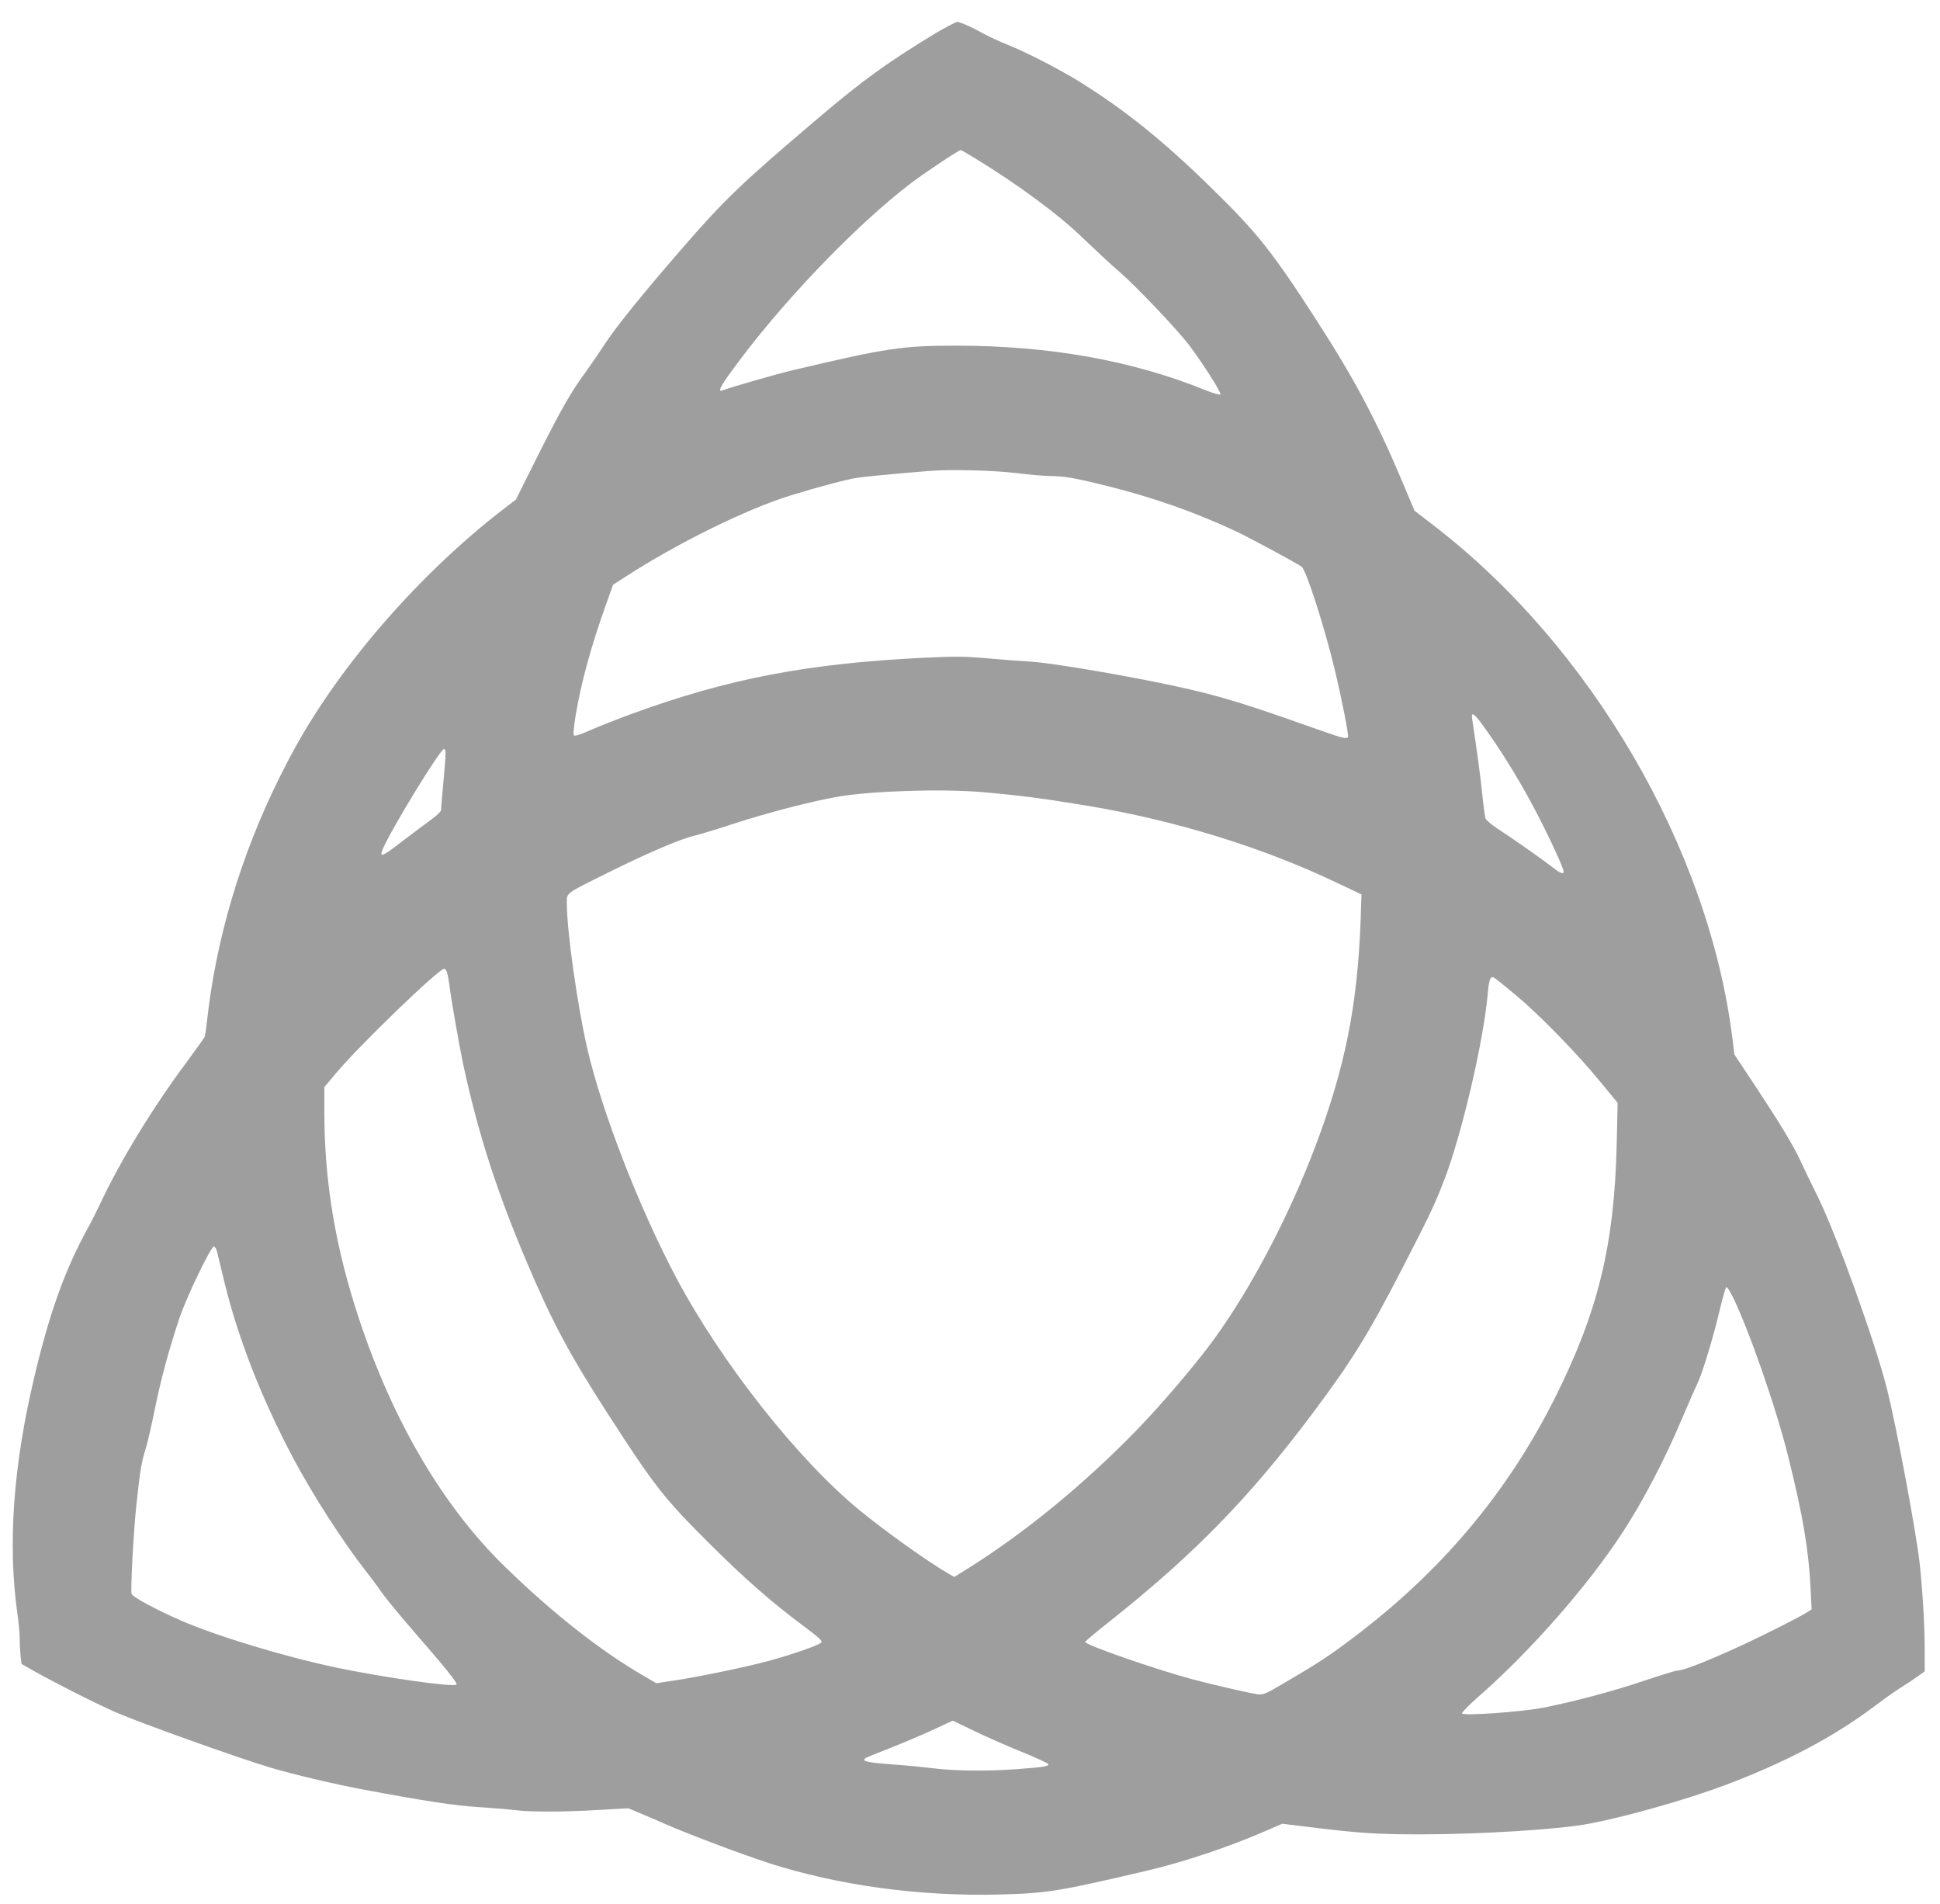
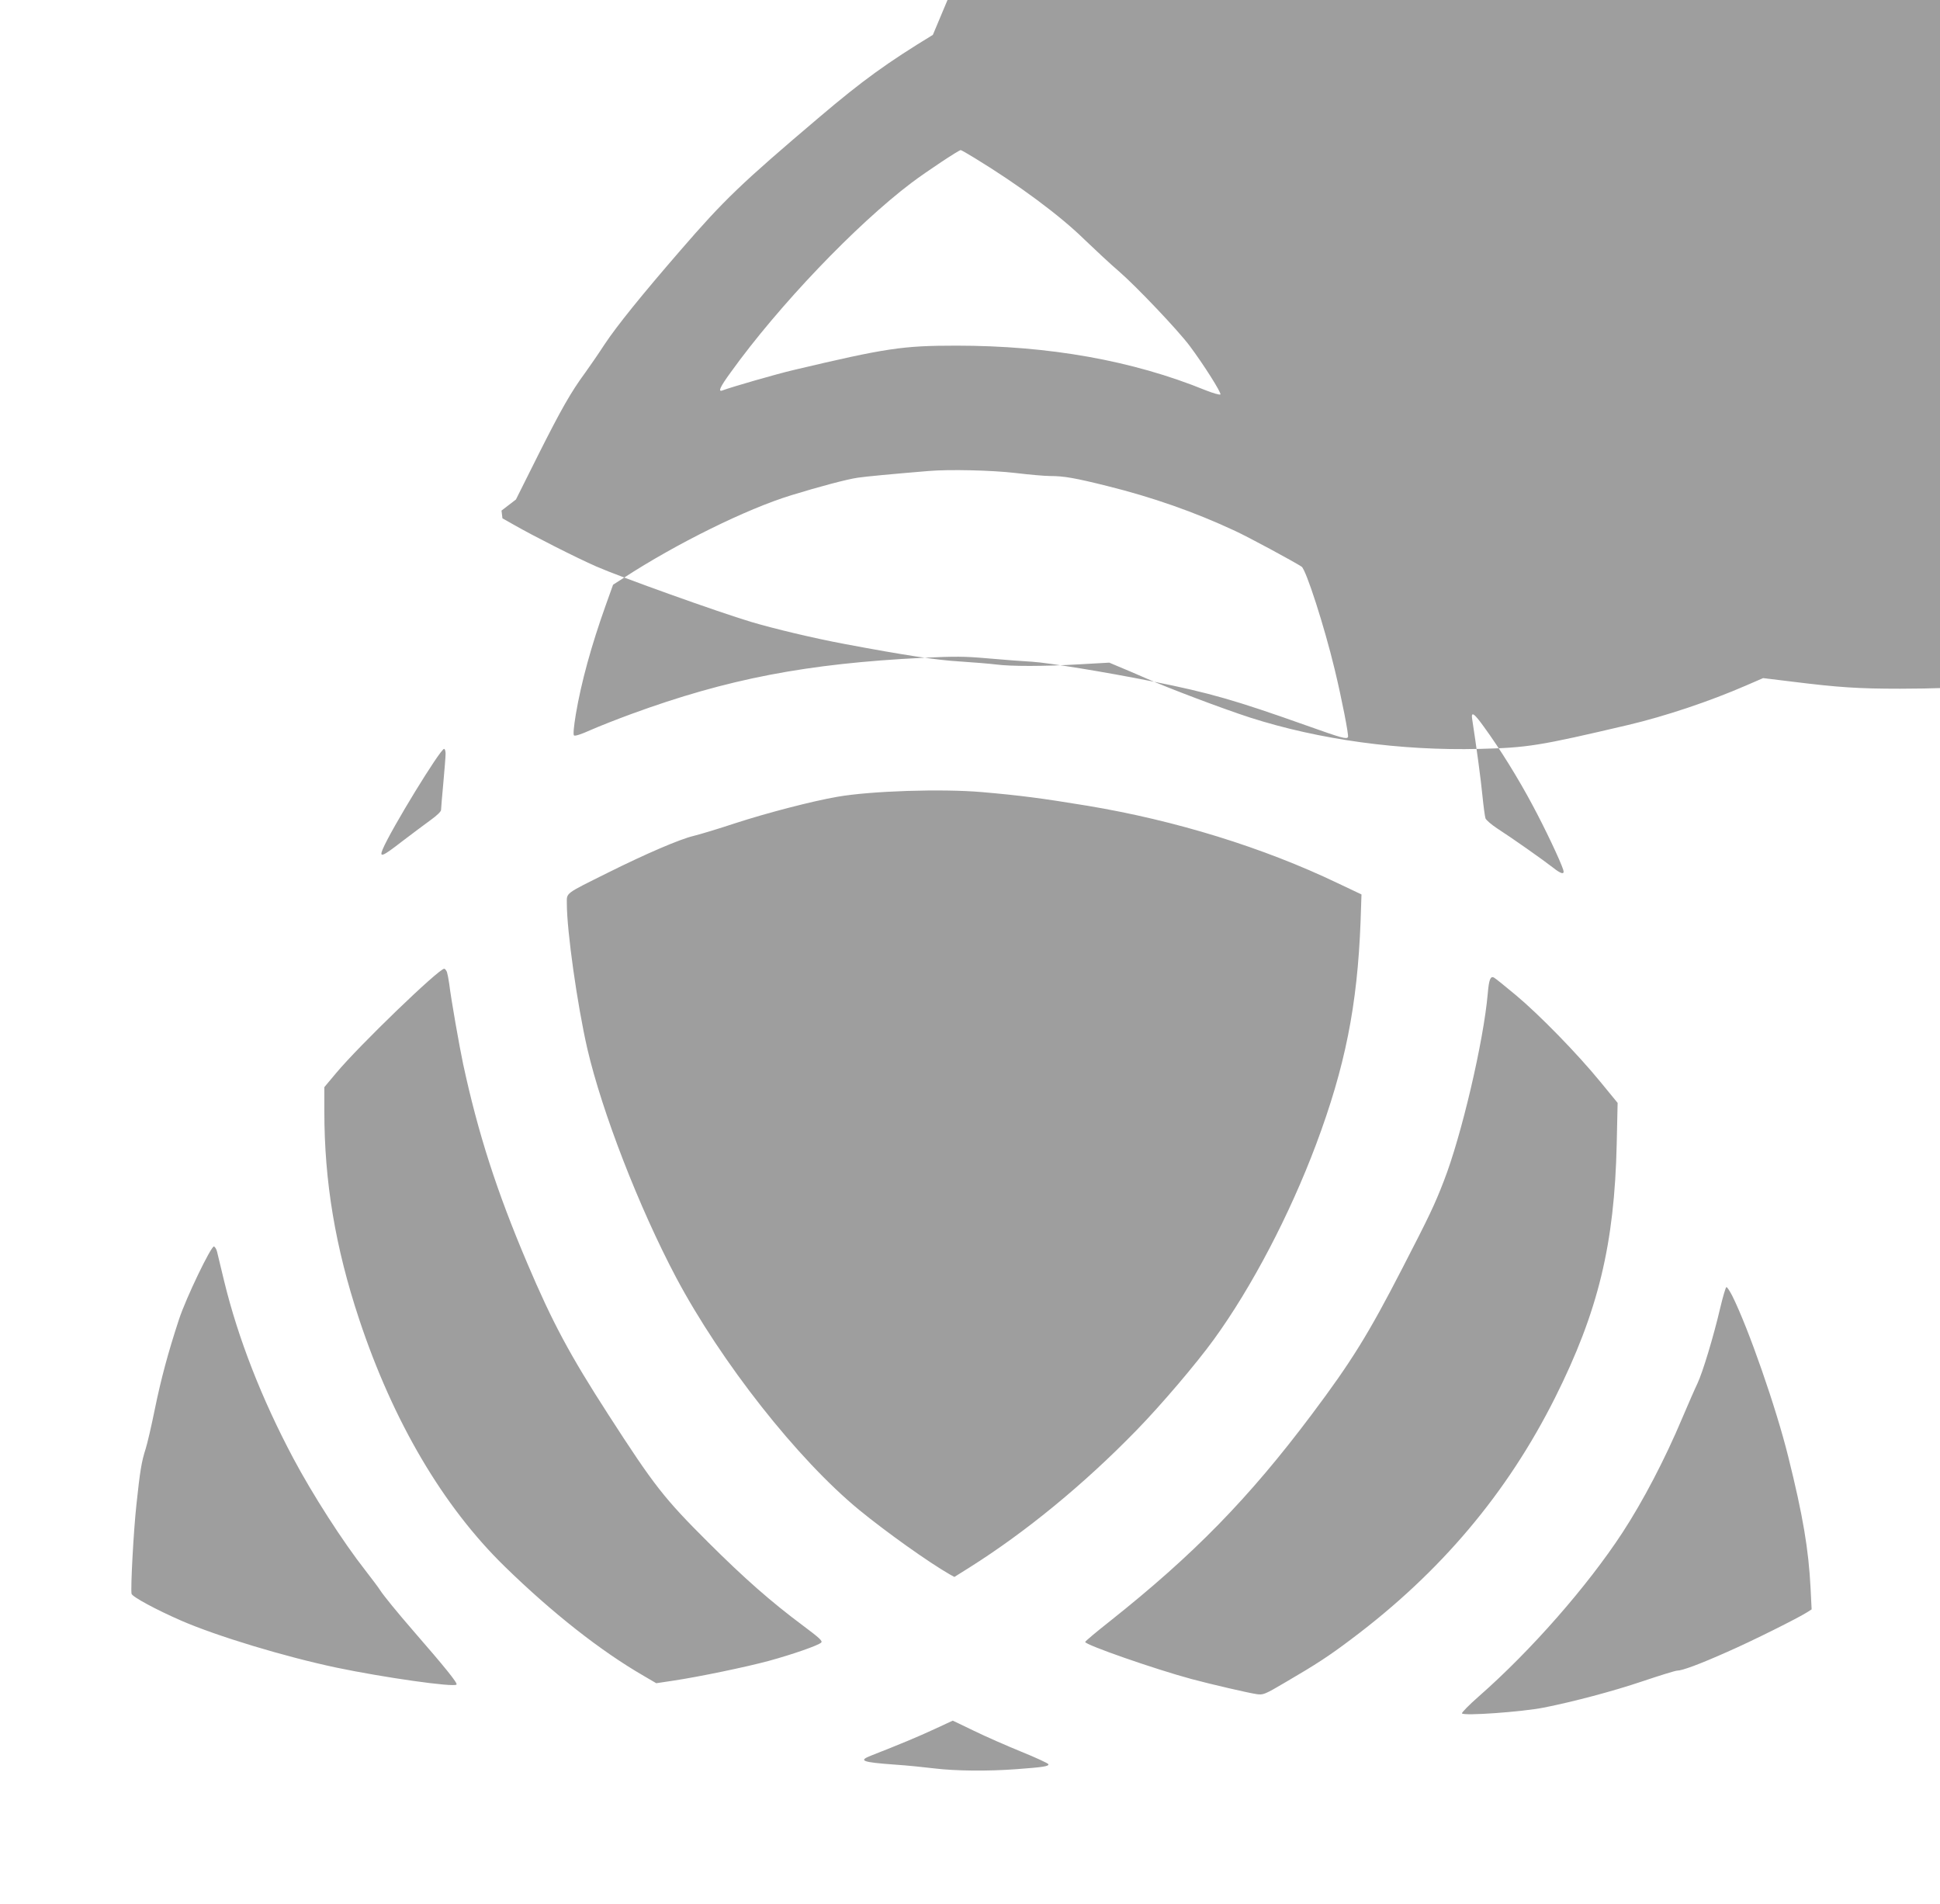
<svg xmlns="http://www.w3.org/2000/svg" version="1.0" width="1280pt" height="1256pt" viewBox="0 0 1280 1256" preserveAspectRatio="xMidYMid meet">
  <g transform="translate(0,1256) scale(0.1,-0.1)" fill="#9e9e9e" stroke="none">
-     <path d="M6155 12330 c-302 -184 -464 -301 -748 -542 -519 -440 -628 -545 -918 -880 -253 -292 -418 -496 -499 -618 -45 -69 -104 -154 -130 -190 -92 -125 -156 -237 -306 -535 l-150 -300 -95 -73 c-541 -420 -1056 -1010 -1361 -1562 -282 -511 -473 -1064 -558 -1620 -10 -69 -22 -159 -26 -200 -4 -41 -11 -84 -16 -94 -6 -10 -58 -82 -115 -160 -220 -294 -439 -652 -572 -936 -22 -47 -58 -119 -81 -160 -149 -270 -253 -557 -354 -985 -139 -585 -176 -1101 -111 -1560 8 -55 15 -129 15 -165 0 -36 3 -88 6 -115 l6 -51 76 -43 c135 -77 414 -218 544 -275 160 -70 803 -300 1020 -365 151 -45 415 -108 618 -146 394 -74 604 -106 757 -115 92 -6 201 -15 241 -20 98 -13 314 -13 552 1 l196 11 59 -25 c33 -13 116 -49 185 -79 150 -66 505 -200 684 -258 455 -146 992 -220 1513 -207 321 8 395 20 983 158 245 58 535 155 777 260 l113 49 197 -24 c298 -37 430 -46 706 -46 405 0 924 32 1126 71 242 46 636 158 886 251 402 151 723 320 998 527 62 47 137 100 167 118 30 19 78 50 107 71 l52 37 0 130 c1 157 -14 412 -34 590 -25 215 -154 903 -215 1144 -76 303 -330 1008 -452 1258 -46 93 -100 205 -120 249 -49 104 -134 244 -299 494 l-136 205 -12 100 c-155 1257 -933 2593 -1977 3393 l-121 93 -83 197 c-166 394 -312 670 -562 1057 -290 450 -392 579 -690 870 -324 318 -577 521 -882 710 -135 83 -344 190 -468 240 -51 20 -127 55 -168 78 -67 37 -112 58 -160 73 -8 3 -82 -36 -165 -86z m275 -812 c289 -176 563 -379 725 -538 72 -69 175 -165 230 -212 111 -96 387 -386 464 -489 90 -120 212 -312 203 -321 -4 -4 -48 8 -98 28 -481 196 -1032 294 -1644 294 -356 0 -462 -16 -1075 -161 -111 -26 -413 -113 -467 -134 -33 -13 -19 20 54 120 315 438 825 972 1193 1250 100 75 311 215 324 215 3 0 44 -23 91 -52z m270 -2078 c91 -11 194 -20 230 -20 89 0 164 -13 376 -66 295 -73 578 -172 843 -296 85 -39 387 -202 439 -236 29 -19 150 -394 218 -677 47 -194 94 -436 88 -447 -10 -15 -37 -8 -273 76 -473 168 -641 216 -1016 291 -316 63 -687 123 -795 130 -58 3 -188 13 -290 22 -159 14 -217 14 -430 4 -766 -38 -1289 -138 -1925 -371 -93 -34 -215 -82 -269 -106 -62 -28 -103 -41 -109 -35 -6 6 -1 58 12 138 36 213 102 453 198 722 l48 134 70 45 c347 226 811 455 1105 545 182 56 369 106 440 116 54 8 223 24 465 44 137 12 423 5 575 -13z m3092 -1676 c103 -141 227 -341 319 -514 82 -152 185 -370 203 -427 11 -35 -14 -29 -70 16 -60 47 -270 195 -365 256 -38 25 -73 55 -78 67 -4 13 -13 80 -20 149 -10 105 -40 327 -67 501 -10 59 10 47 78 -48z m-6852 -176 c0 -18 -7 -105 -15 -193 -8 -88 -15 -168 -15 -178 0 -10 -28 -37 -67 -65 -36 -26 -120 -89 -186 -139 -135 -105 -156 -113 -132 -55 55 131 380 662 405 662 6 0 10 -15 10 -32z m3540 -253 c252 -22 391 -40 695 -90 582 -97 1159 -275 1652 -511 l156 -74 -6 -178 c-21 -555 -102 -960 -294 -1472 -174 -463 -424 -941 -673 -1284 -115 -159 -349 -434 -511 -600 -345 -355 -730 -671 -1103 -906 l-99 -62 -31 17 c-141 81 -416 277 -596 424 -408 335 -912 975 -1210 1536 -244 461 -488 1090 -585 1508 -66 288 -135 775 -135 957 0 73 -17 60 270 203 255 127 477 222 566 243 38 9 164 47 279 85 206 67 506 145 669 173 222 39 691 54 956 31z m-3531 -1187 c4 -13 11 -48 15 -78 12 -100 67 -413 92 -530 98 -455 221 -838 423 -1313 166 -391 281 -605 534 -997 304 -471 367 -552 661 -845 237 -236 412 -390 624 -548 110 -82 131 -102 120 -112 -19 -19 -193 -79 -343 -120 -147 -40 -464 -106 -632 -131 l-113 -17 -82 48 c-284 164 -602 414 -916 720 -408 397 -739 959 -963 1635 -157 474 -229 906 -229 1368 l0 161 78 93 c152 182 677 688 713 688 5 0 13 -10 18 -22z m7051 -151 c154 -128 407 -387 559 -573 l114 -139 -6 -270 c-15 -664 -122 -1106 -407 -1675 -316 -630 -755 -1151 -1345 -1593 -143 -108 -230 -165 -429 -281 -144 -85 -151 -87 -195 -81 -54 8 -297 64 -431 100 -241 65 -700 225 -700 244 0 5 73 66 163 137 552 438 917 811 1332 1364 262 349 373 528 598 965 174 337 213 418 273 574 116 296 263 924 290 1236 8 95 18 119 42 106 9 -5 73 -56 142 -114z m-8568 -1693 c4 -16 25 -104 47 -195 92 -378 248 -777 456 -1168 127 -239 328 -552 475 -739 44 -57 88 -115 97 -130 23 -36 111 -144 222 -272 207 -238 292 -343 283 -352 -19 -19 -482 47 -793 112 -344 73 -787 207 -1024 310 -163 71 -323 157 -327 177 -7 38 13 412 32 587 24 226 34 285 61 369 11 34 38 151 60 259 41 201 88 376 160 595 47 143 213 487 231 481 7 -3 16 -18 20 -34z m9997 -291 c106 -212 290 -739 370 -1063 97 -389 134 -611 147 -865 l7 -141 -28 -18 c-59 -38 -367 -192 -530 -263 -182 -81 -296 -123 -329 -123 -12 0 -115 -32 -231 -71 -193 -65 -453 -134 -650 -173 -143 -28 -528 -56 -539 -38 -3 5 47 56 112 113 344 302 715 725 946 1078 136 208 281 485 395 756 40 94 85 197 101 230 34 72 106 309 150 498 18 75 36 137 41 137 5 0 22 -26 38 -57z m-5003 -2870 c76 -37 217 -99 313 -138 96 -39 176 -76 178 -82 5 -14 -34 -20 -211 -33 -185 -14 -402 -12 -541 5 -66 8 -183 20 -260 25 -220 16 -245 26 -154 61 179 70 311 125 414 173 66 31 120 56 121 56 1 0 64 -30 140 -67z" />
+     <path d="M6155 12330 c-302 -184 -464 -301 -748 -542 -519 -440 -628 -545 -918 -880 -253 -292 -418 -496 -499 -618 -45 -69 -104 -154 -130 -190 -92 -125 -156 -237 -306 -535 l-150 -300 -95 -73 l6 -51 76 -43 c135 -77 414 -218 544 -275 160 -70 803 -300 1020 -365 151 -45 415 -108 618 -146 394 -74 604 -106 757 -115 92 -6 201 -15 241 -20 98 -13 314 -13 552 1 l196 11 59 -25 c33 -13 116 -49 185 -79 150 -66 505 -200 684 -258 455 -146 992 -220 1513 -207 321 8 395 20 983 158 245 58 535 155 777 260 l113 49 197 -24 c298 -37 430 -46 706 -46 405 0 924 32 1126 71 242 46 636 158 886 251 402 151 723 320 998 527 62 47 137 100 167 118 30 19 78 50 107 71 l52 37 0 130 c1 157 -14 412 -34 590 -25 215 -154 903 -215 1144 -76 303 -330 1008 -452 1258 -46 93 -100 205 -120 249 -49 104 -134 244 -299 494 l-136 205 -12 100 c-155 1257 -933 2593 -1977 3393 l-121 93 -83 197 c-166 394 -312 670 -562 1057 -290 450 -392 579 -690 870 -324 318 -577 521 -882 710 -135 83 -344 190 -468 240 -51 20 -127 55 -168 78 -67 37 -112 58 -160 73 -8 3 -82 -36 -165 -86z m275 -812 c289 -176 563 -379 725 -538 72 -69 175 -165 230 -212 111 -96 387 -386 464 -489 90 -120 212 -312 203 -321 -4 -4 -48 8 -98 28 -481 196 -1032 294 -1644 294 -356 0 -462 -16 -1075 -161 -111 -26 -413 -113 -467 -134 -33 -13 -19 20 54 120 315 438 825 972 1193 1250 100 75 311 215 324 215 3 0 44 -23 91 -52z m270 -2078 c91 -11 194 -20 230 -20 89 0 164 -13 376 -66 295 -73 578 -172 843 -296 85 -39 387 -202 439 -236 29 -19 150 -394 218 -677 47 -194 94 -436 88 -447 -10 -15 -37 -8 -273 76 -473 168 -641 216 -1016 291 -316 63 -687 123 -795 130 -58 3 -188 13 -290 22 -159 14 -217 14 -430 4 -766 -38 -1289 -138 -1925 -371 -93 -34 -215 -82 -269 -106 -62 -28 -103 -41 -109 -35 -6 6 -1 58 12 138 36 213 102 453 198 722 l48 134 70 45 c347 226 811 455 1105 545 182 56 369 106 440 116 54 8 223 24 465 44 137 12 423 5 575 -13z m3092 -1676 c103 -141 227 -341 319 -514 82 -152 185 -370 203 -427 11 -35 -14 -29 -70 16 -60 47 -270 195 -365 256 -38 25 -73 55 -78 67 -4 13 -13 80 -20 149 -10 105 -40 327 -67 501 -10 59 10 47 78 -48z m-6852 -176 c0 -18 -7 -105 -15 -193 -8 -88 -15 -168 -15 -178 0 -10 -28 -37 -67 -65 -36 -26 -120 -89 -186 -139 -135 -105 -156 -113 -132 -55 55 131 380 662 405 662 6 0 10 -15 10 -32z m3540 -253 c252 -22 391 -40 695 -90 582 -97 1159 -275 1652 -511 l156 -74 -6 -178 c-21 -555 -102 -960 -294 -1472 -174 -463 -424 -941 -673 -1284 -115 -159 -349 -434 -511 -600 -345 -355 -730 -671 -1103 -906 l-99 -62 -31 17 c-141 81 -416 277 -596 424 -408 335 -912 975 -1210 1536 -244 461 -488 1090 -585 1508 -66 288 -135 775 -135 957 0 73 -17 60 270 203 255 127 477 222 566 243 38 9 164 47 279 85 206 67 506 145 669 173 222 39 691 54 956 31z m-3531 -1187 c4 -13 11 -48 15 -78 12 -100 67 -413 92 -530 98 -455 221 -838 423 -1313 166 -391 281 -605 534 -997 304 -471 367 -552 661 -845 237 -236 412 -390 624 -548 110 -82 131 -102 120 -112 -19 -19 -193 -79 -343 -120 -147 -40 -464 -106 -632 -131 l-113 -17 -82 48 c-284 164 -602 414 -916 720 -408 397 -739 959 -963 1635 -157 474 -229 906 -229 1368 l0 161 78 93 c152 182 677 688 713 688 5 0 13 -10 18 -22z m7051 -151 c154 -128 407 -387 559 -573 l114 -139 -6 -270 c-15 -664 -122 -1106 -407 -1675 -316 -630 -755 -1151 -1345 -1593 -143 -108 -230 -165 -429 -281 -144 -85 -151 -87 -195 -81 -54 8 -297 64 -431 100 -241 65 -700 225 -700 244 0 5 73 66 163 137 552 438 917 811 1332 1364 262 349 373 528 598 965 174 337 213 418 273 574 116 296 263 924 290 1236 8 95 18 119 42 106 9 -5 73 -56 142 -114z m-8568 -1693 c4 -16 25 -104 47 -195 92 -378 248 -777 456 -1168 127 -239 328 -552 475 -739 44 -57 88 -115 97 -130 23 -36 111 -144 222 -272 207 -238 292 -343 283 -352 -19 -19 -482 47 -793 112 -344 73 -787 207 -1024 310 -163 71 -323 157 -327 177 -7 38 13 412 32 587 24 226 34 285 61 369 11 34 38 151 60 259 41 201 88 376 160 595 47 143 213 487 231 481 7 -3 16 -18 20 -34z m9997 -291 c106 -212 290 -739 370 -1063 97 -389 134 -611 147 -865 l7 -141 -28 -18 c-59 -38 -367 -192 -530 -263 -182 -81 -296 -123 -329 -123 -12 0 -115 -32 -231 -71 -193 -65 -453 -134 -650 -173 -143 -28 -528 -56 -539 -38 -3 5 47 56 112 113 344 302 715 725 946 1078 136 208 281 485 395 756 40 94 85 197 101 230 34 72 106 309 150 498 18 75 36 137 41 137 5 0 22 -26 38 -57z m-5003 -2870 c76 -37 217 -99 313 -138 96 -39 176 -76 178 -82 5 -14 -34 -20 -211 -33 -185 -14 -402 -12 -541 5 -66 8 -183 20 -260 25 -220 16 -245 26 -154 61 179 70 311 125 414 173 66 31 120 56 121 56 1 0 64 -30 140 -67z" />
  </g>
</svg>